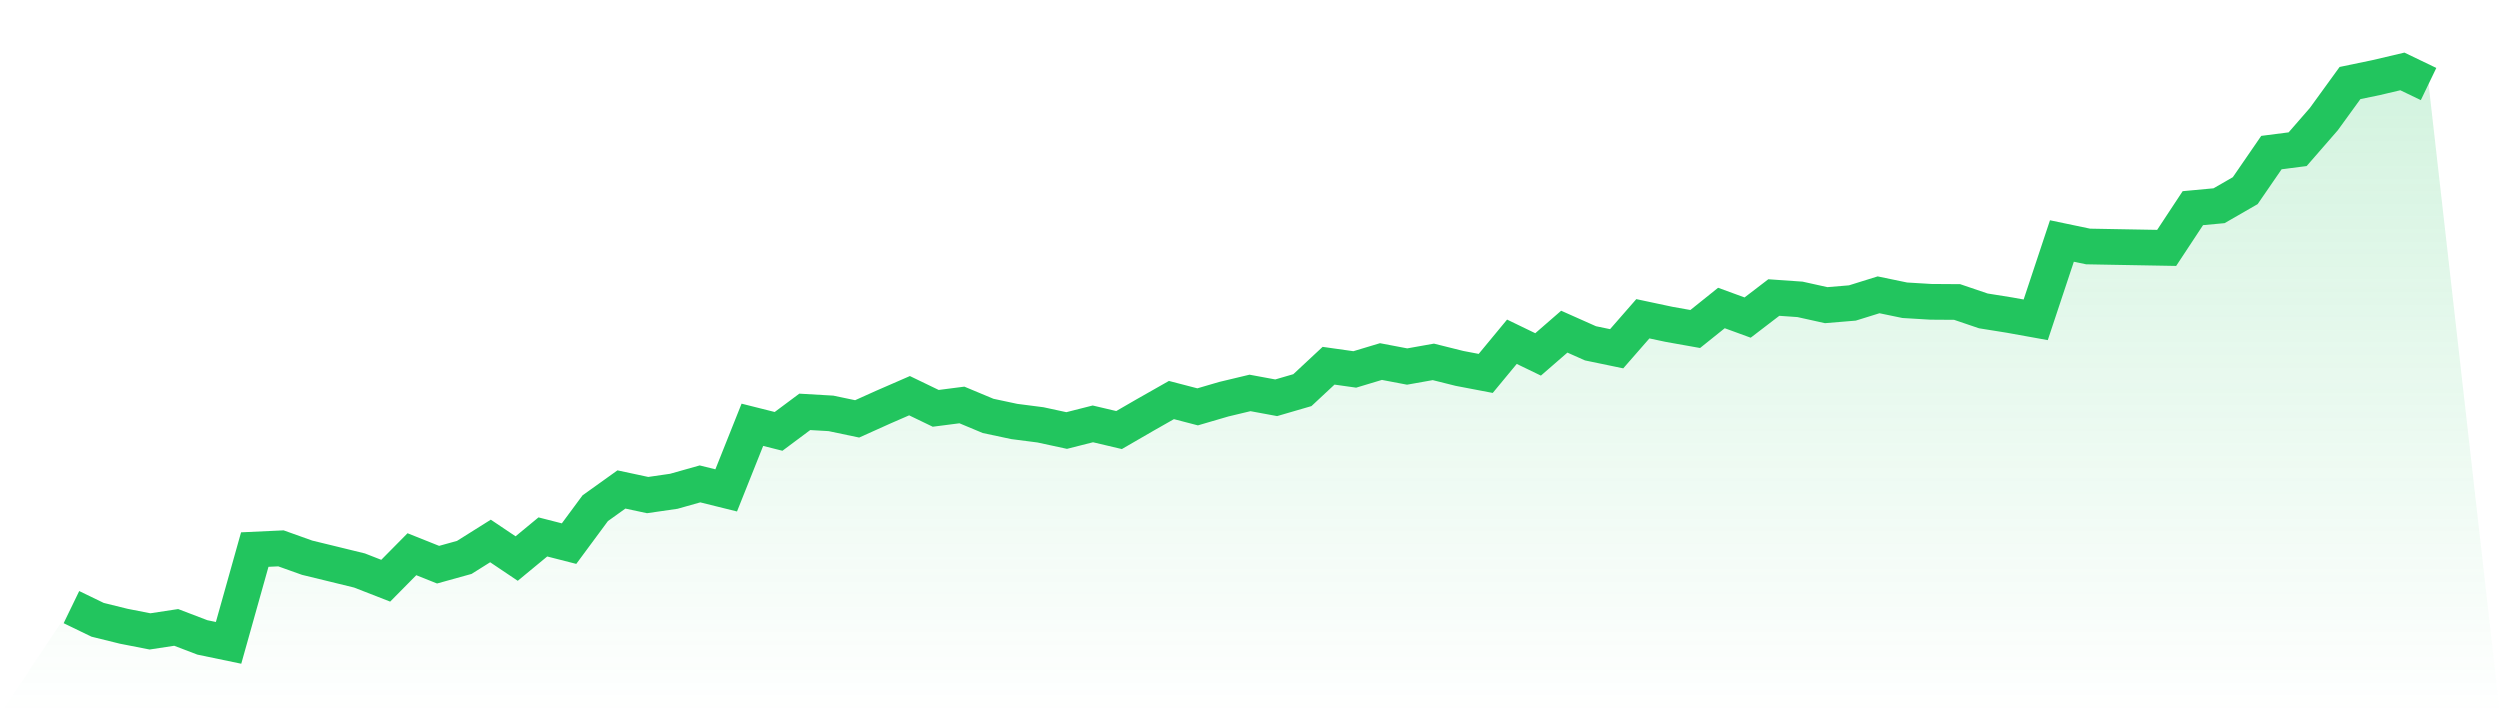
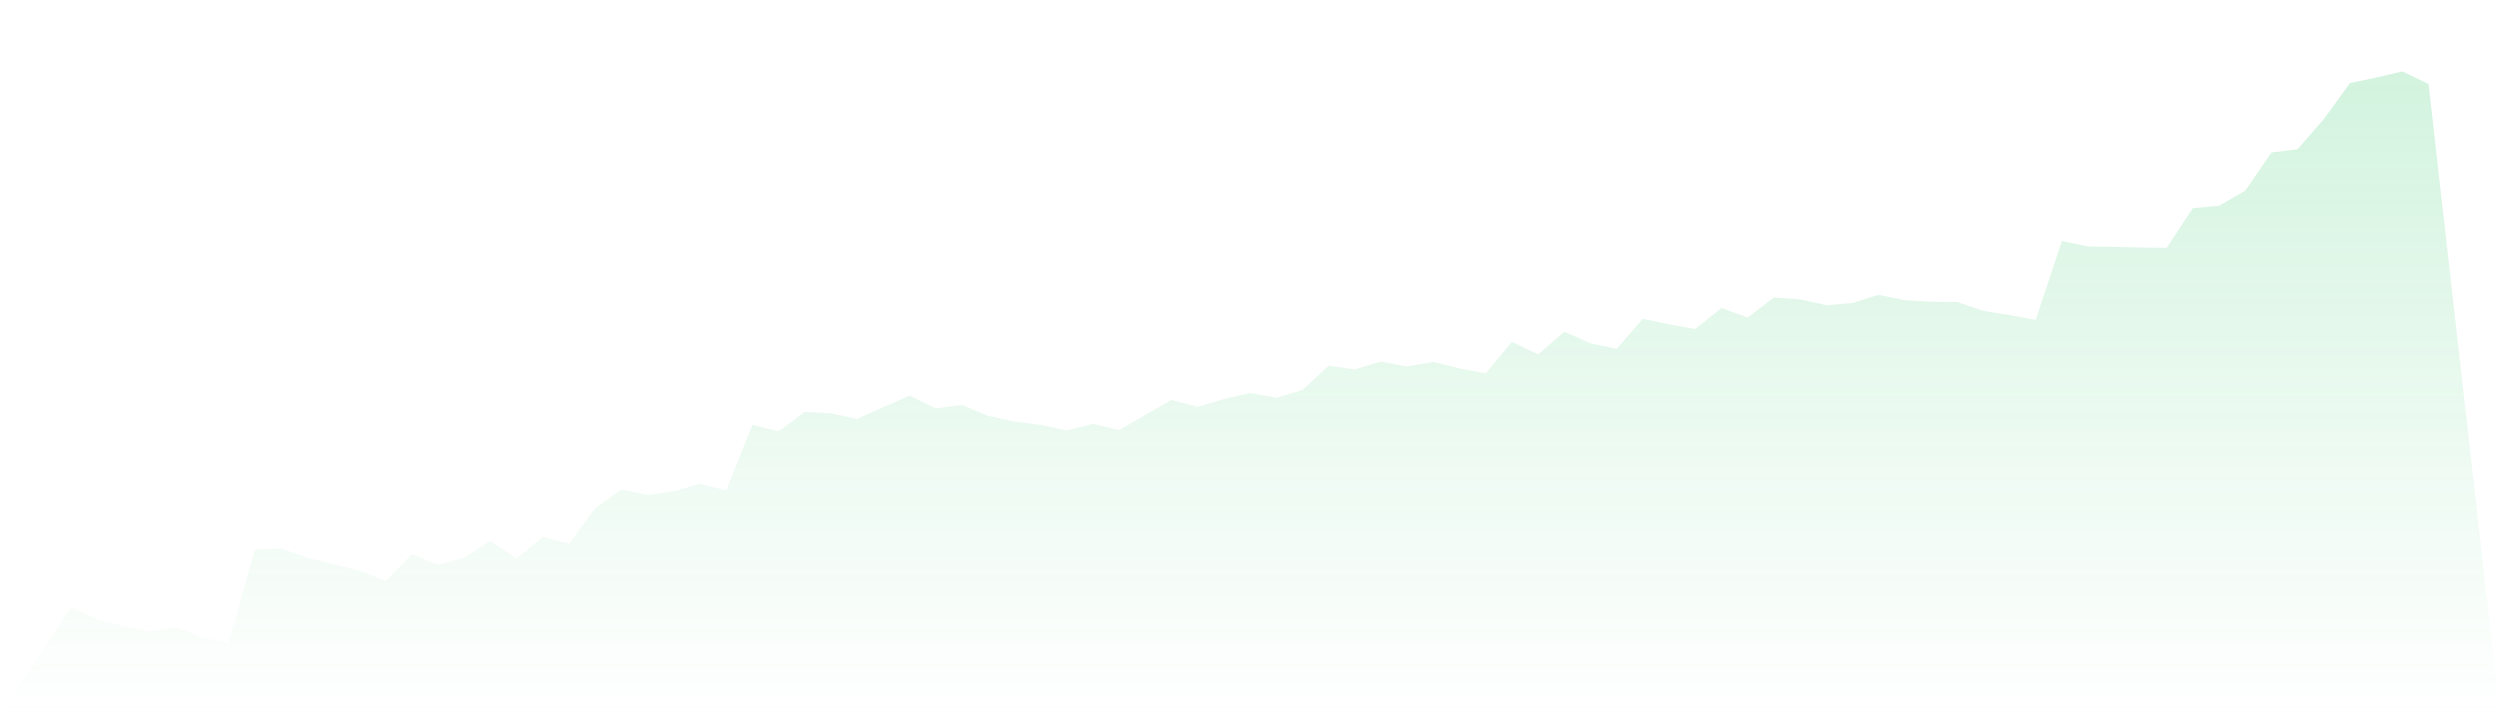
<svg xmlns="http://www.w3.org/2000/svg" viewBox="0 0 140 40">
  <defs>
    <linearGradient id="gradient" x1="0" x2="0" y1="0" y2="1">
      <stop offset="0%" stop-color="#22c55e" stop-opacity="0.2" />
      <stop offset="100%" stop-color="#22c55e" stop-opacity="0" />
    </linearGradient>
  </defs>
  <path d="M4,33.999 L4,33.999 L5.467,34.709 L6.933,35.071 L8.4,35.358 L9.867,35.135 L11.333,35.695 L12.8,36 L14.267,30.776 L15.733,30.708 L17.2,31.232 L18.667,31.589 L20.133,31.948 L21.6,32.52 L23.067,31.036 L24.533,31.622 L26,31.215 L27.467,30.294 L28.933,31.279 L30.4,30.068 L31.867,30.443 L33.333,28.46 L34.8,27.41 L36.267,27.724 L37.733,27.512 L39.2,27.098 L40.667,27.462 L42.133,23.788 L43.6,24.157 L45.067,23.064 L46.533,23.149 L48,23.457 L49.467,22.797 L50.933,22.159 L52.4,22.867 L53.867,22.678 L55.333,23.29 L56.8,23.603 L58.267,23.792 L59.733,24.109 L61.2,23.737 L62.667,24.083 L64.133,23.235 L65.6,22.402 L67.067,22.784 L68.533,22.355 L70,22.004 L71.467,22.275 L72.933,21.848 L74.4,20.481 L75.867,20.688 L77.333,20.247 L78.8,20.526 L80.267,20.265 L81.733,20.631 L83.2,20.911 L84.667,19.138 L86.133,19.847 L87.6,18.573 L89.067,19.226 L90.533,19.53 L92,17.851 L93.467,18.163 L94.933,18.424 L96.4,17.248 L97.867,17.784 L99.333,16.662 L100.8,16.764 L102.267,17.089 L103.733,16.967 L105.2,16.51 L106.667,16.814 L108.133,16.902 L109.6,16.912 L111.067,17.41 L112.533,17.645 L114,17.909 L115.467,13.496 L116.933,13.803 L118.4,13.83 L119.867,13.856 L121.333,13.882 L122.8,11.657 L124.267,11.521 L125.733,10.677 L127.2,8.544 L128.667,8.356 L130.133,6.672 L131.6,4.65 L133.067,4.345 L134.533,4 L136,4.706 L140,40 L0,40 z" fill="url(#gradient)" />
-   <path d="M4,33.999 L4,33.999 L5.467,34.709 L6.933,35.071 L8.4,35.358 L9.867,35.135 L11.333,35.695 L12.8,36 L14.267,30.776 L15.733,30.708 L17.2,31.232 L18.667,31.589 L20.133,31.948 L21.6,32.52 L23.067,31.036 L24.533,31.622 L26,31.215 L27.467,30.294 L28.933,31.279 L30.4,30.068 L31.867,30.443 L33.333,28.46 L34.8,27.41 L36.267,27.724 L37.733,27.512 L39.2,27.098 L40.667,27.462 L42.133,23.788 L43.6,24.157 L45.067,23.064 L46.533,23.149 L48,23.457 L49.467,22.797 L50.933,22.159 L52.4,22.867 L53.867,22.678 L55.333,23.29 L56.8,23.603 L58.267,23.792 L59.733,24.109 L61.2,23.737 L62.667,24.083 L64.133,23.235 L65.6,22.402 L67.067,22.784 L68.533,22.355 L70,22.004 L71.467,22.275 L72.933,21.848 L74.4,20.481 L75.867,20.688 L77.333,20.247 L78.8,20.526 L80.267,20.265 L81.733,20.631 L83.2,20.911 L84.667,19.138 L86.133,19.847 L87.6,18.573 L89.067,19.226 L90.533,19.53 L92,17.851 L93.467,18.163 L94.933,18.424 L96.4,17.248 L97.867,17.784 L99.333,16.662 L100.8,16.764 L102.267,17.089 L103.733,16.967 L105.2,16.51 L106.667,16.814 L108.133,16.902 L109.6,16.912 L111.067,17.41 L112.533,17.645 L114,17.909 L115.467,13.496 L116.933,13.803 L118.4,13.83 L119.867,13.856 L121.333,13.882 L122.8,11.657 L124.267,11.521 L125.733,10.677 L127.2,8.544 L128.667,8.356 L130.133,6.672 L131.6,4.65 L133.067,4.345 L134.533,4 L136,4.706" fill="none" stroke="#22c55e" stroke-width="2" />
</svg>